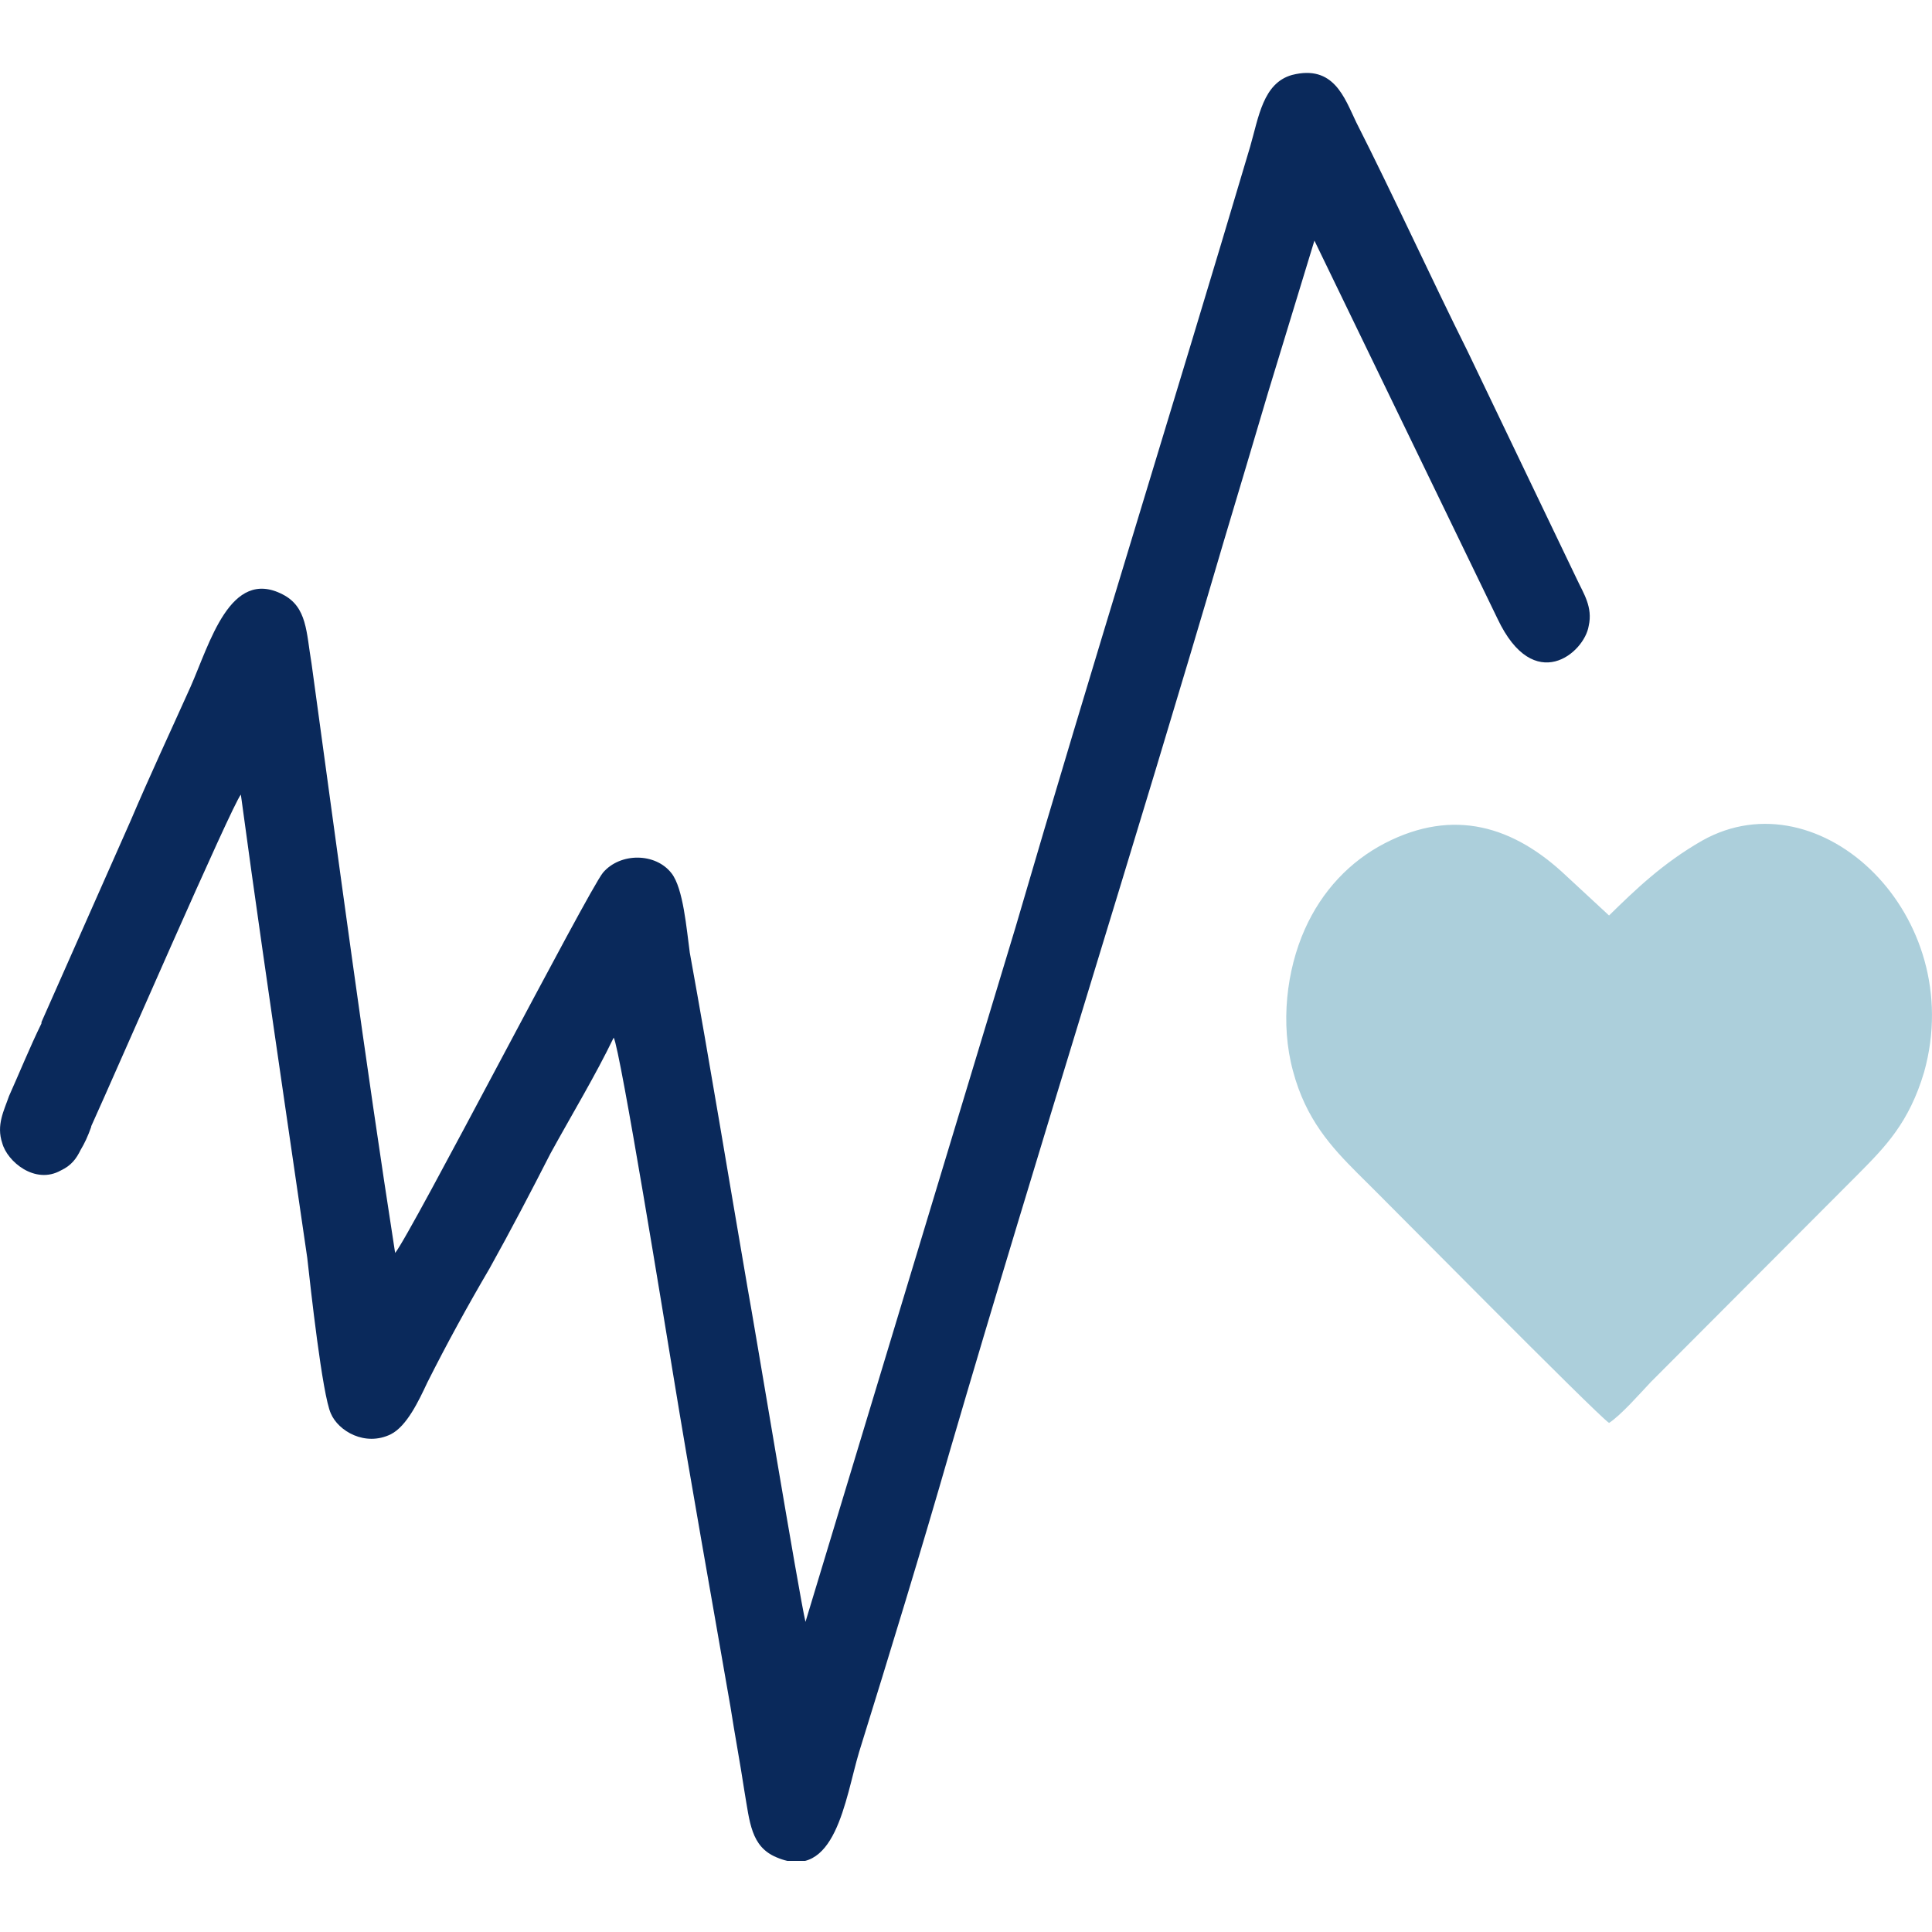
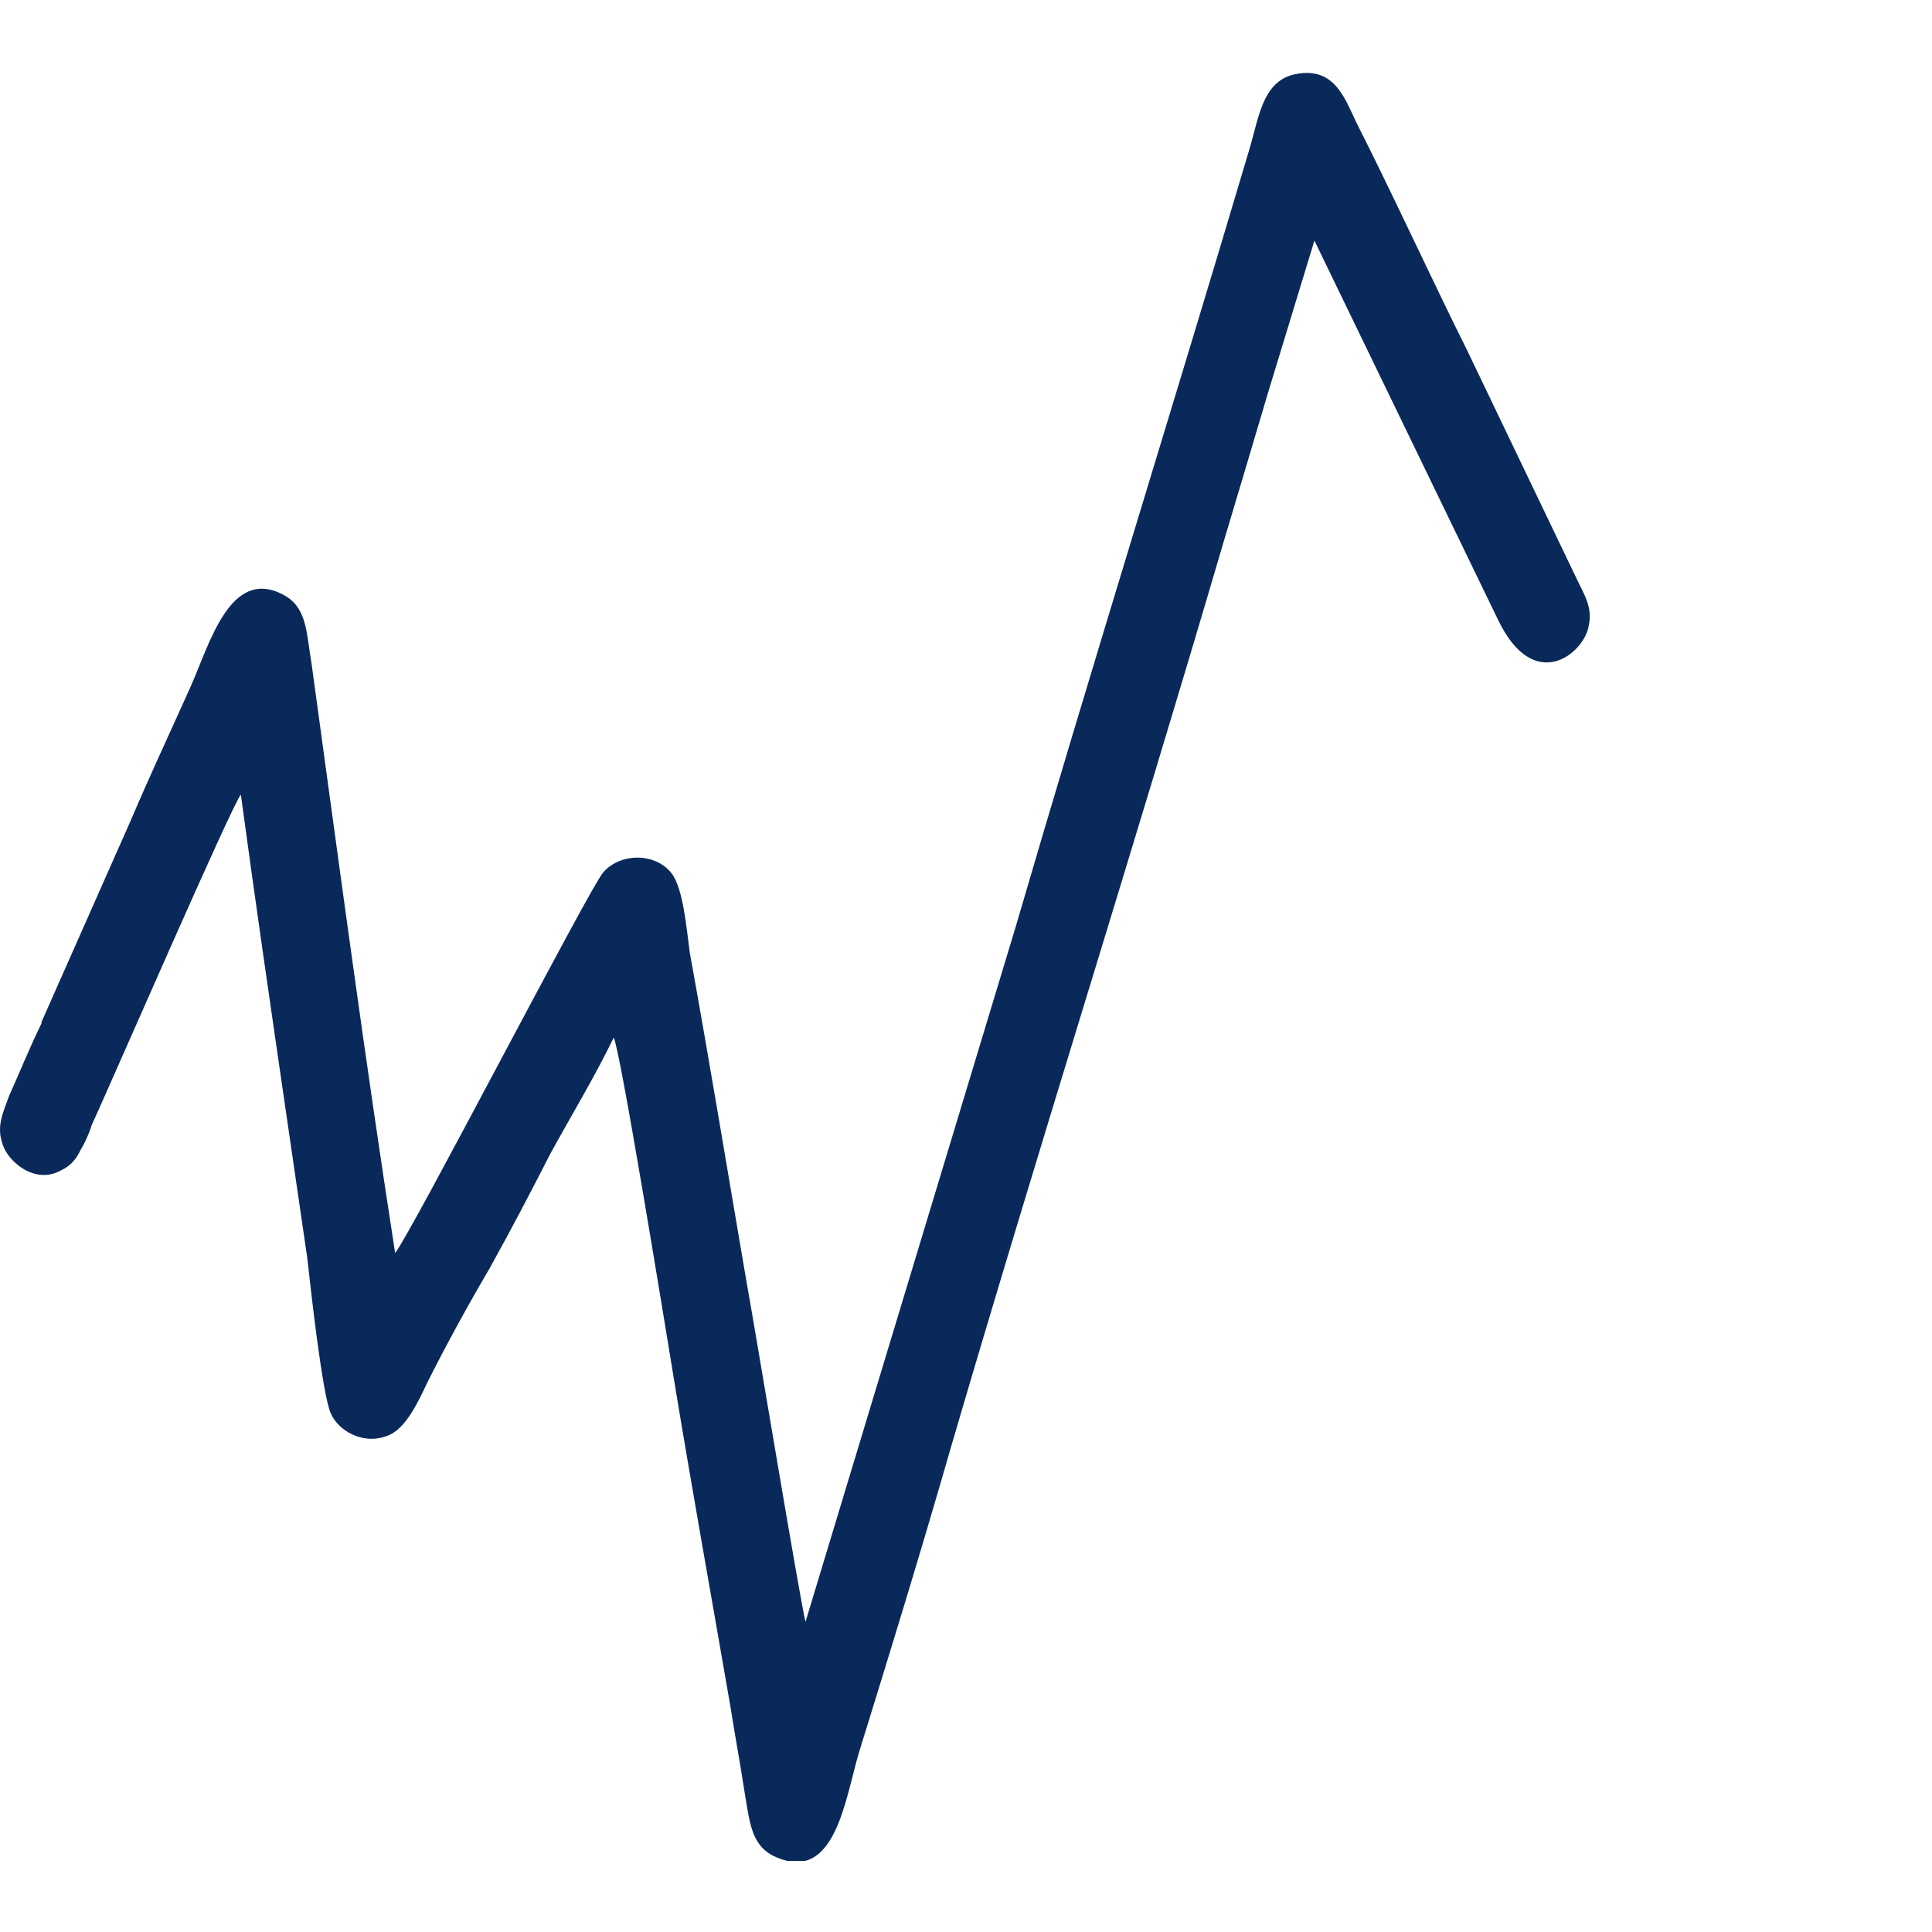
<svg xmlns="http://www.w3.org/2000/svg" width="500" zoomAndPan="magnify" viewBox="0 0 375 375" height="500" preserveAspectRatio="xMidYMid meet" version="1.0">
  <defs>
    <clipPath id="27ac250c8e">
      <path d="M 0 14 L 309 14 L 309 361.203 L 0 361.203 Z M 0 14 " clip-rule="nonzero" />
    </clipPath>
  </defs>
-   <path fill="#accfdb" d="M 320.43 268.246 L 360.773 227.797 C 365.973 222.543 370.547 217.898 373.461 208.121 C 381.984 177.695 353.285 150.32 330.41 163.152 C 322.715 167.551 317.309 172.805 312.316 177.695 L 304 169.996 C 293.809 160.34 282.164 156.797 268.852 163.641 C 261.992 167.184 256.582 172.926 253.258 180.383 C 249.719 188.324 248.473 198.711 250.969 207.879 C 253.465 217.289 258.453 222.664 263.445 227.676 C 267.605 231.707 310.027 274.723 312.316 276.188 C 314.605 274.723 318.348 270.445 320.43 268.246 Z M 320.43 268.246 " fill-opacity="1" fill-rule="evenodd" />
  <g clip-path="url(#27ac250c8e)">
    <path fill="#0a295b" d="M 255.125 46.695 L 290.688 120.137 C 297.758 135.047 307.535 126.734 308.367 121.48 C 309.199 117.816 307.324 115.125 306.078 112.438 L 284.867 68.203 C 277.797 54.027 270.309 37.652 263.238 23.719 C 260.949 18.953 258.871 12.477 250.762 14.555 C 245.145 16.145 244.312 22.742 242.648 28.484 C 227.676 78.953 211.871 129.426 197.105 180.016 L 156.344 314.805 C 155.098 309.551 146.363 256.758 145.113 250.039 C 141.371 228.285 137.836 206.656 133.887 184.902 C 133.262 180.383 132.637 172.441 130.348 169.508 C 127.23 165.473 120.367 165.473 117.039 169.383 C 114.129 172.926 79.605 239.773 76.695 243.195 C 70.871 205.801 65.672 166.695 60.473 128.812 C 59.434 122.703 59.641 117.816 54.859 115.371 C 44.668 110.117 40.715 124.902 36.973 133.336 C 33.023 142.133 29.07 150.566 25.328 159.363 L 8.066 198.348 C 8.055 198.457 8.047 198.566 8.035 198.676 C 5.852 203.121 3.633 208.562 1.754 212.738 C 0.805 215.516 -0.762 218.355 0.438 221.879 C 1.391 225.434 6.789 230.004 11.809 227.184 C 13.844 226.227 14.816 224.906 15.652 223.188 C 16.391 221.973 17.082 220.5 17.703 218.727 C 17.707 218.684 17.707 218.641 17.707 218.598 C 22.426 208.234 44.996 156.293 46.75 154.23 C 49.453 174.273 52.363 194.191 55.273 214.234 C 56.73 224.254 58.184 234.152 59.641 244.172 C 60.266 249.793 62.551 270.691 64.215 274.355 C 65.672 277.777 70.871 280.832 75.863 278.387 C 78.98 276.801 81.27 271.91 82.934 268.367 C 86.676 260.914 90.836 253.336 94.996 246.25 C 99.152 238.793 103.105 231.219 106.848 223.887 C 111.008 216.309 115.586 208.734 119.117 201.402 C 120.367 203.48 129.309 258.59 130.559 266.168 C 134.09 287.797 138.043 309.672 141.785 331.301 C 142.617 336.68 143.66 342.176 144.492 347.676 C 145.531 353.664 145.738 358.43 150.73 360.508 C 162.168 365.395 164.039 349.145 166.742 340.098 C 172.773 320.672 178.805 300.996 184.422 281.441 C 201.68 222.422 220.188 164.25 237.449 105.352 C 240.363 95.699 243.273 85.797 246.184 76.023 L 255.129 46.695 Z M 255.125 46.695 " fill-opacity="1" fill-rule="evenodd" />
  </g>
</svg>